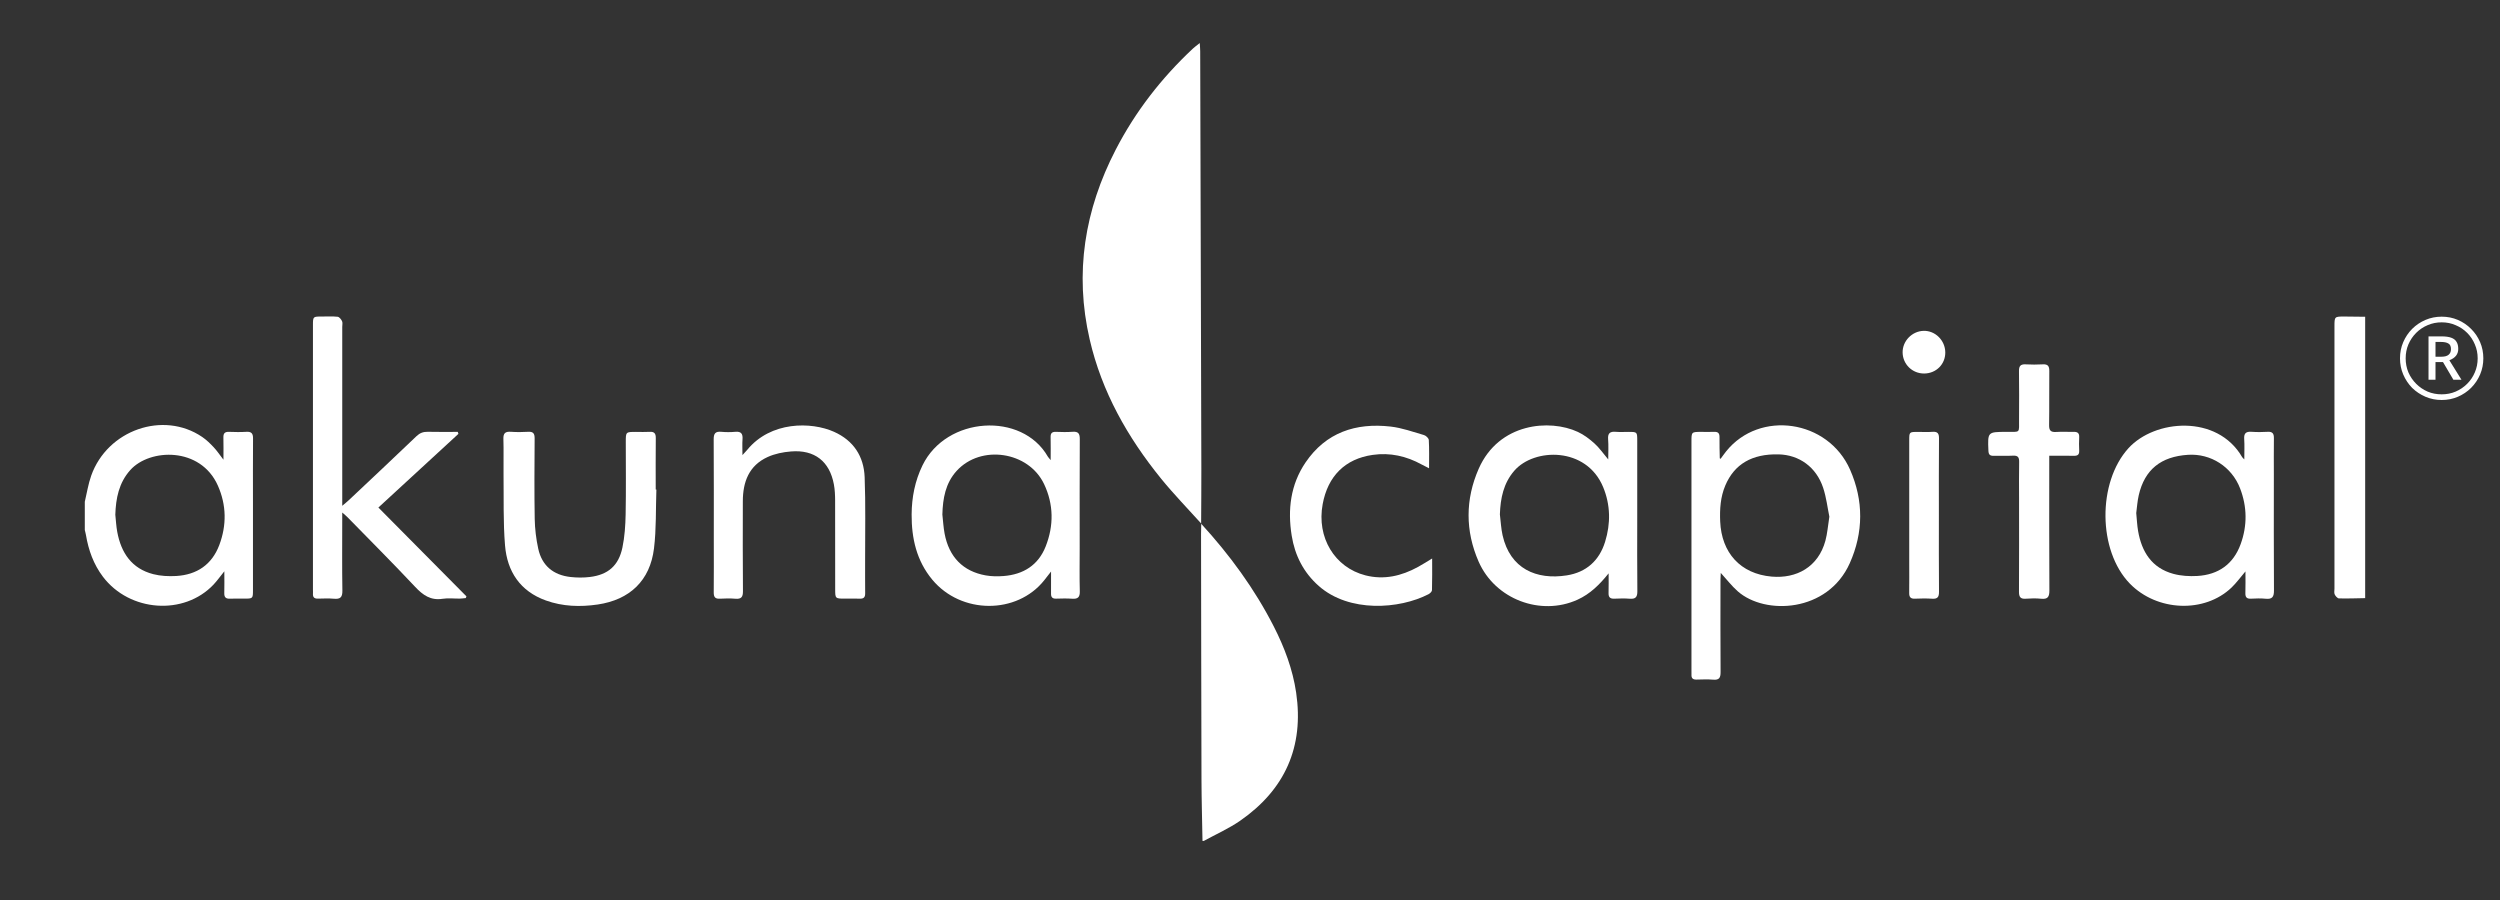
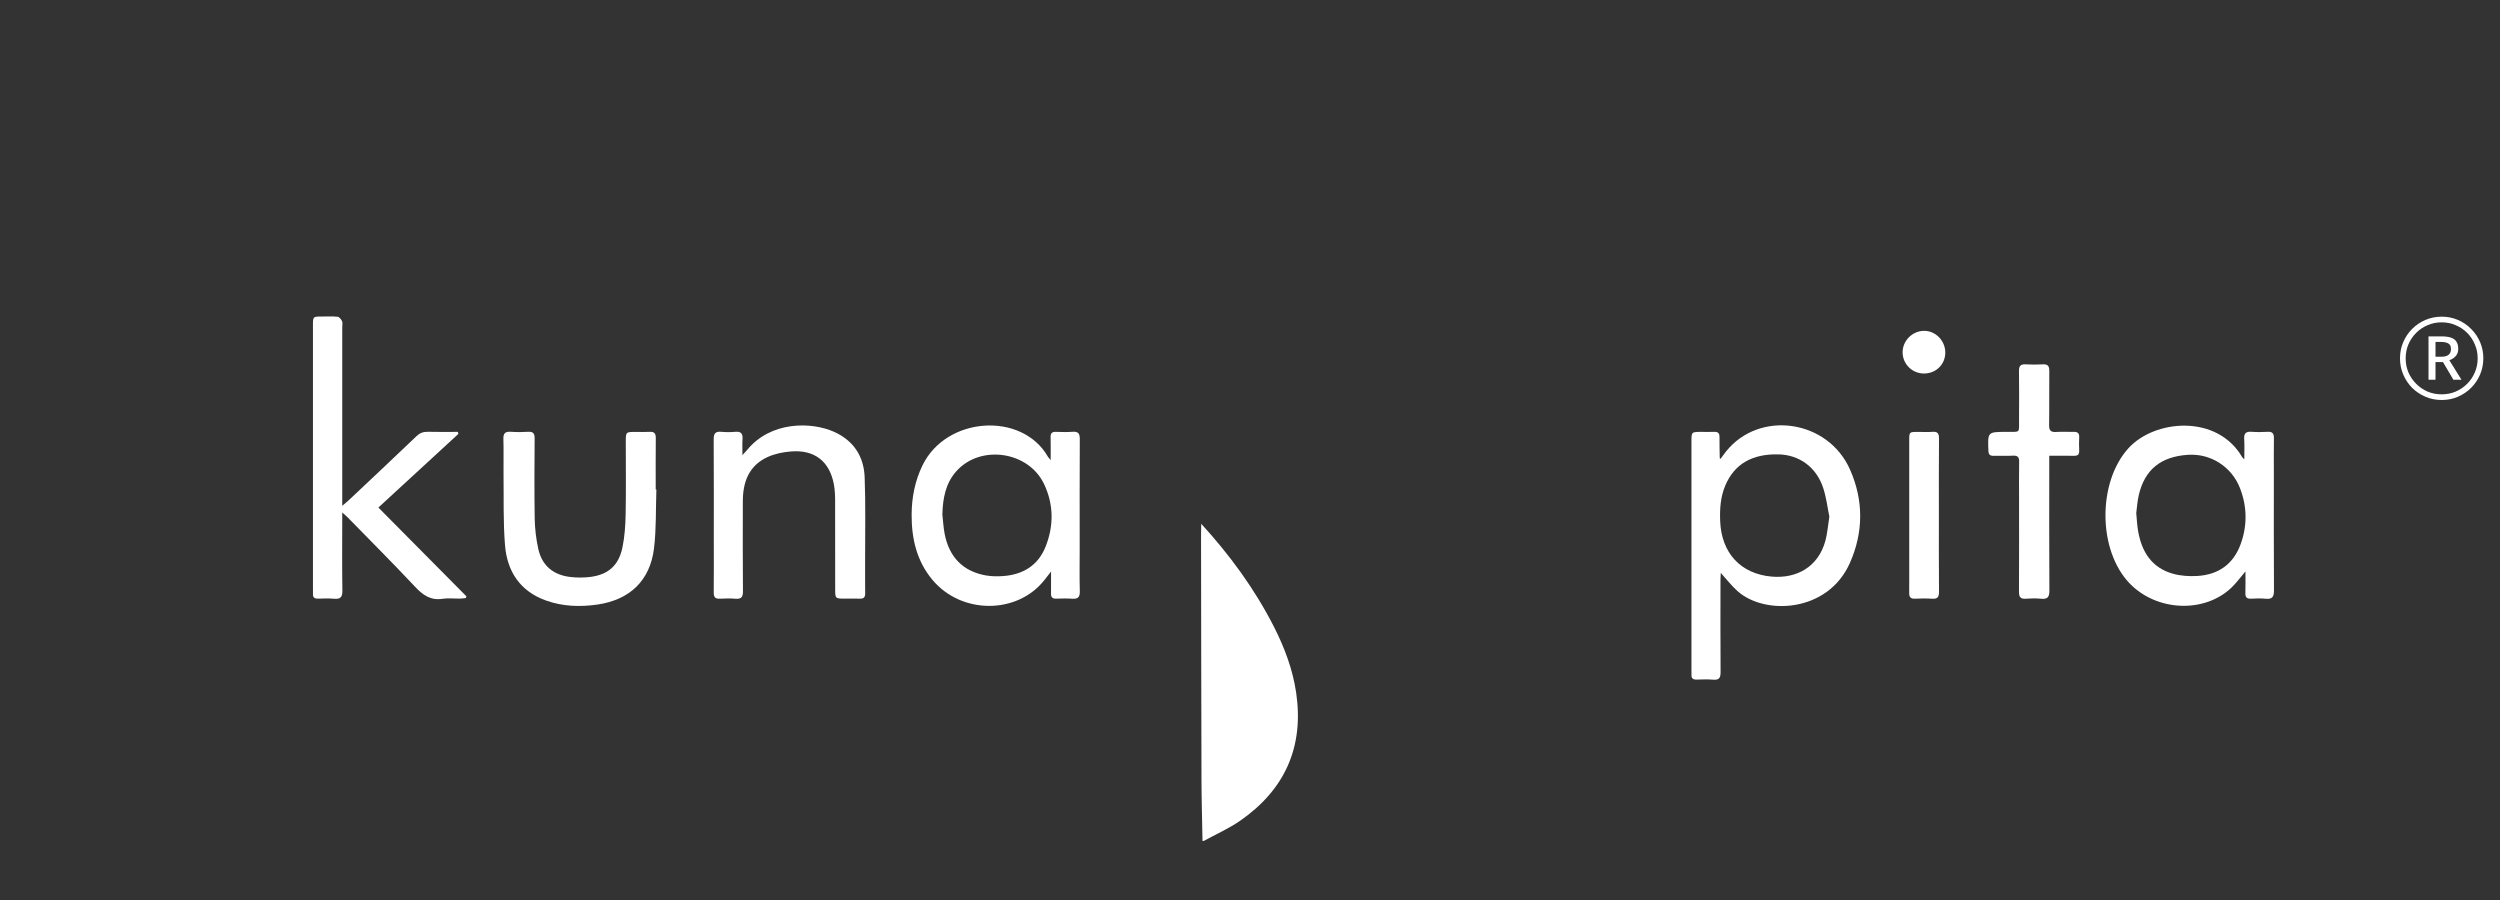
<svg xmlns="http://www.w3.org/2000/svg" width="150" height="54" viewBox="0 0 150 54" fill="none">
  <rect x="0" y="0" width="150" height="54" fill="#333333" stroke="none" />
  <path d="M72.068 31.421C73.783 33.295 75.275 35.328 76.431 37.596C77.07 38.85 77.563 40.159 77.769 41.556C78.248 44.813 77.096 47.379 74.409 49.244C73.729 49.715 72.957 50.056 72.227 50.456C72.202 50.456 72.175 50.456 72.15 50.456C72.129 49.226 72.093 47.996 72.089 46.766C72.074 41.854 72.071 36.942 72.063 32.03C72.063 31.825 72.071 31.62 72.075 31.415L72.068 31.421Z" fill="white" />
-   <path d="M5.088 30.106C5.213 29.584 5.293 29.046 5.471 28.543C6.442 25.797 9.803 24.629 12.134 26.219C12.386 26.391 12.611 26.61 12.82 26.833C13.018 27.043 13.179 27.287 13.407 27.582C13.407 27.084 13.416 26.665 13.404 26.247C13.396 25.995 13.496 25.902 13.743 25.911C14.089 25.924 14.437 25.931 14.782 25.909C15.088 25.89 15.185 26.01 15.182 26.308C15.172 27.591 15.178 28.875 15.178 30.159C15.178 31.905 15.179 33.651 15.178 35.396C15.178 35.917 15.176 35.917 14.642 35.918C14.36 35.919 14.077 35.907 13.795 35.921C13.547 35.932 13.45 35.834 13.457 35.584C13.47 35.181 13.46 34.777 13.46 34.278C13.2 34.601 13.023 34.851 12.815 35.072C11.041 36.951 7.777 36.718 6.177 34.605C5.613 33.86 5.31 33.011 5.157 32.1C5.14 31.999 5.111 31.901 5.088 31.803C5.088 31.237 5.088 30.671 5.088 30.106ZM6.919 30.884C6.956 31.228 6.972 31.575 7.035 31.915C7.269 33.171 7.9 34.117 9.198 34.45C9.637 34.562 10.115 34.586 10.57 34.56C11.812 34.488 12.716 33.877 13.158 32.701C13.606 31.512 13.59 30.303 13.072 29.137C12.033 26.794 8.986 26.902 7.819 28.201C7.132 28.967 6.951 29.895 6.919 30.884Z" fill="white" />
-   <path d="M141.91 35.888C141.385 35.897 140.86 35.918 140.336 35.904C140.245 35.902 140.128 35.764 140.081 35.663C140.037 35.567 140.068 35.436 140.068 35.32C140.068 30.076 140.068 24.83 140.068 19.585C140.068 18.992 140.069 18.99 140.68 18.992C141.09 18.994 141.5 19.002 141.91 19.006C141.91 24.633 141.91 30.261 141.91 35.888Z" fill="white" />
-   <path d="M72.075 31.415C71.27 30.519 70.427 29.656 69.669 28.723C67.656 26.242 66.106 23.509 65.381 20.367C64.459 16.378 65.078 12.59 66.942 8.982C68.126 6.69 69.688 4.68 71.57 2.919C71.677 2.818 71.799 2.732 71.986 2.583C71.998 2.809 72.012 2.942 72.012 3.076C72.036 11.421 72.059 19.766 72.081 28.111C72.084 29.214 72.073 30.317 72.068 31.421L72.075 31.415Z" fill="white" />
  <path d="M103.235 27.53C103.346 27.381 103.454 27.225 103.571 27.078C105.579 24.586 109.681 25.177 111.004 28.18C111.821 30.034 111.812 31.942 110.988 33.789C109.663 36.756 105.909 36.92 104.271 35.484C103.901 35.159 103.597 34.758 103.246 34.374C103.241 34.502 103.229 34.636 103.229 34.77C103.228 36.62 103.221 38.47 103.235 40.32C103.238 40.664 103.153 40.812 102.788 40.78C102.457 40.751 102.121 40.768 101.787 40.775C101.577 40.779 101.476 40.696 101.489 40.481C101.494 40.392 101.488 40.301 101.488 40.211C101.488 35.638 101.488 31.064 101.488 26.49C101.488 25.914 101.489 25.914 102.081 25.913C102.337 25.913 102.595 25.922 102.852 25.911C103.082 25.902 103.173 25.995 103.17 26.227C103.164 26.651 103.179 27.074 103.186 27.497C103.187 27.505 103.207 27.511 103.235 27.53ZM109.761 31C109.65 30.465 109.581 29.848 109.39 29.271C108.978 28.025 107.953 27.289 106.709 27.262C105.117 27.227 104.061 27.848 103.518 29.13C103.225 29.822 103.181 30.548 103.211 31.285C103.291 33.17 104.427 34.431 106.298 34.596C107.793 34.727 109.092 34.021 109.523 32.449C109.643 32.008 109.675 31.542 109.761 31Z" fill="white" />
  <path d="M134.658 27.566C134.658 27.106 134.679 26.72 134.652 26.337C134.628 25.987 134.769 25.884 135.098 25.908C135.417 25.931 135.741 25.928 136.061 25.909C136.357 25.891 136.438 26.022 136.434 26.295C136.423 27.028 136.431 27.76 136.431 28.491C136.431 30.803 136.422 33.116 136.438 35.427C136.441 35.816 136.331 35.965 135.937 35.924C135.645 35.894 135.347 35.906 135.052 35.921C134.796 35.933 134.715 35.824 134.723 35.58C134.737 35.163 134.727 34.745 134.727 34.285C134.425 34.639 134.185 34.973 133.893 35.253C132.271 36.806 129.424 36.691 127.794 35.02C125.864 33.039 125.845 28.941 127.707 26.893C129.288 25.156 133.031 24.848 134.526 27.422C134.544 27.454 134.576 27.477 134.658 27.566ZM128.174 30.783C128.212 31.165 128.226 31.512 128.284 31.852C128.5 33.109 129.105 34.077 130.397 34.43C130.857 34.556 131.364 34.586 131.843 34.558C133.101 34.483 134 33.852 134.437 32.653C134.844 31.538 134.831 30.408 134.404 29.3C133.902 28 132.645 27.203 131.286 27.288C129.651 27.392 128.681 28.176 128.325 29.711C128.242 30.071 128.22 30.445 128.174 30.783Z" fill="white" />
  <path d="M63.04 27.607C63.04 27.088 63.049 26.657 63.037 26.226C63.03 25.992 63.121 25.904 63.352 25.911C63.685 25.922 64.021 25.934 64.352 25.907C64.696 25.881 64.789 26.012 64.787 26.347C64.774 28.529 64.781 30.712 64.781 32.894C64.781 33.755 64.764 34.615 64.788 35.474C64.799 35.839 64.667 35.948 64.324 35.923C64.005 35.899 63.682 35.911 63.361 35.919C63.146 35.925 63.059 35.83 63.062 35.621C63.067 35.214 63.063 34.807 63.063 34.292C62.884 34.522 62.77 34.67 62.655 34.815C61.011 36.88 57.665 36.863 55.936 34.779C54.994 33.644 54.69 32.302 54.698 30.864C54.705 29.836 54.897 28.856 55.35 27.922C56.78 24.976 61.322 24.691 62.871 27.398C62.901 27.448 62.945 27.489 63.04 27.607ZM56.542 30.873C56.585 31.255 56.605 31.641 56.676 32.017C56.94 33.419 57.781 34.281 59.142 34.524C59.491 34.586 59.86 34.59 60.215 34.562C61.402 34.47 62.299 33.909 62.742 32.783C63.233 31.535 63.223 30.263 62.644 29.043C61.712 27.08 58.852 26.656 57.398 28.254C56.727 28.992 56.568 29.91 56.542 30.873Z" fill="white" />
-   <path d="M96.517 34.401C95.979 35.074 95.411 35.637 94.651 35.982C92.443 36.986 89.709 35.959 88.719 33.7C87.912 31.858 87.914 29.964 88.722 28.125C89.936 25.364 92.993 25.132 94.672 25.915C95.038 26.086 95.375 26.341 95.676 26.614C95.966 26.876 96.193 27.209 96.494 27.566C96.494 27.132 96.518 26.741 96.487 26.355C96.457 25.985 96.608 25.881 96.948 25.909C97.203 25.931 97.461 25.913 97.718 25.914C98.233 25.915 98.234 25.915 98.234 26.452C98.235 27.993 98.234 29.535 98.234 31.076C98.234 32.541 98.224 34.005 98.241 35.469C98.246 35.824 98.134 35.952 97.782 35.923C97.476 35.898 97.165 35.908 96.858 35.921C96.611 35.931 96.507 35.837 96.513 35.586C96.525 35.191 96.517 34.796 96.517 34.401ZM89.993 30.863C90.045 31.283 90.063 31.71 90.155 32.119C90.609 34.127 92.184 34.808 94.005 34.523C95.179 34.339 95.958 33.634 96.306 32.507C96.645 31.41 96.633 30.3 96.189 29.226C95.182 26.791 92.048 26.87 90.86 28.242C90.206 28.996 90.027 29.898 89.993 30.863Z" fill="white" />
  <path d="M27.505 26.032C25.901 27.508 24.299 28.983 22.703 30.452C24.474 32.238 26.231 34.01 27.987 35.782C27.974 35.816 27.96 35.85 27.947 35.884C27.829 35.895 27.712 35.914 27.596 35.916C27.249 35.921 26.895 35.874 26.557 35.927C25.836 36.041 25.372 35.704 24.903 35.205C23.576 33.792 22.205 32.42 20.851 31.034C20.774 30.954 20.685 30.886 20.534 30.752C20.534 30.966 20.534 31.101 20.534 31.236C20.534 32.636 20.52 34.036 20.543 35.436C20.55 35.837 20.419 35.958 20.038 35.924C19.72 35.895 19.396 35.911 19.076 35.918C18.865 35.923 18.764 35.839 18.778 35.625C18.784 35.548 18.777 35.47 18.777 35.393C18.777 30.102 18.777 24.811 18.777 19.52C18.777 18.993 18.779 18.993 19.297 18.992C19.618 18.992 19.941 18.972 20.259 19.006C20.358 19.017 20.472 19.16 20.523 19.27C20.568 19.365 20.535 19.497 20.535 19.612C20.535 23.002 20.535 26.393 20.535 29.783C20.535 29.935 20.535 30.087 20.535 30.348C20.714 30.196 20.826 30.107 20.93 30.009C22.285 28.733 23.642 27.459 24.987 26.172C25.192 25.976 25.397 25.901 25.671 25.908C26.269 25.923 26.867 25.913 27.465 25.913C27.478 25.953 27.492 25.992 27.505 26.032Z" fill="white" />
  <path d="M39.383 29.374C39.341 30.553 39.383 31.744 39.239 32.91C39.003 34.834 37.788 35.986 35.866 36.27C34.81 36.425 33.761 36.392 32.748 36.027C31.209 35.473 30.431 34.29 30.302 32.731C30.185 31.314 30.231 29.884 30.212 28.458C30.203 27.751 30.227 27.044 30.204 26.338C30.192 25.991 30.318 25.885 30.648 25.907C30.994 25.931 31.343 25.93 31.688 25.908C32.002 25.888 32.081 26.021 32.078 26.314C32.068 27.919 32.055 29.526 32.083 31.131C32.094 31.73 32.167 32.336 32.294 32.921C32.517 33.943 33.202 34.505 34.233 34.62C34.613 34.663 35.007 34.666 35.386 34.62C36.483 34.488 37.117 33.941 37.345 32.853C37.48 32.205 37.525 31.531 37.538 30.866C37.566 29.415 37.547 27.963 37.547 26.511C37.547 25.914 37.547 25.914 38.163 25.914C38.433 25.914 38.704 25.928 38.973 25.911C39.261 25.891 39.351 26.009 39.347 26.29C39.336 27.317 39.343 28.346 39.343 29.373C39.356 29.372 39.37 29.373 39.383 29.374Z" fill="white" />
  <path d="M44.547 27.306C44.689 27.15 44.761 27.079 44.824 27.002C46.244 25.259 48.683 25.301 50.039 25.907C51.209 26.429 51.83 27.378 51.879 28.626C51.943 30.268 51.903 31.914 51.907 33.558C51.909 34.239 51.902 34.92 51.91 35.601C51.912 35.83 51.828 35.928 51.594 35.92C51.299 35.909 51.003 35.918 50.708 35.918C50.113 35.918 50.111 35.918 50.111 35.34C50.11 33.566 50.114 31.794 50.107 30.021C50.106 29.702 50.091 29.376 50.033 29.063C49.776 27.681 48.874 26.973 47.463 27.087C46.986 27.125 46.487 27.224 46.056 27.422C44.937 27.932 44.571 28.915 44.57 30.075C44.567 31.874 44.56 33.673 44.577 35.471C44.58 35.827 44.474 35.953 44.121 35.924C43.815 35.898 43.504 35.904 43.197 35.922C42.907 35.939 42.821 35.821 42.824 35.541C42.835 34.501 42.828 33.46 42.828 32.419C42.828 30.402 42.834 28.386 42.821 26.369C42.819 26.023 42.911 25.874 43.274 25.908C43.554 25.934 43.84 25.934 44.121 25.908C44.472 25.877 44.575 26.029 44.551 26.355C44.53 26.635 44.547 26.917 44.547 27.306Z" fill="white" />
-   <path d="M85.744 28.097C85.542 27.994 85.418 27.935 85.298 27.869C84.382 27.364 83.4 27.145 82.365 27.293C80.706 27.529 79.67 28.567 79.36 30.25C78.991 32.242 80.073 34.048 81.929 34.522C83.048 34.807 84.09 34.557 85.08 34.017C85.345 33.872 85.599 33.708 85.929 33.509C85.929 34.192 85.938 34.801 85.919 35.41C85.917 35.495 85.8 35.607 85.708 35.654C83.954 36.556 80.952 36.768 79.128 35.16C78.212 34.351 77.694 33.33 77.502 32.14C77.251 30.579 77.43 29.077 78.333 27.747C79.558 25.944 81.349 25.357 83.436 25.594C84.116 25.671 84.779 25.912 85.441 26.104C85.56 26.139 85.723 26.294 85.728 26.402C85.759 26.937 85.744 27.475 85.744 28.097Z" fill="white" />
  <path d="M122.955 27.345C122.955 27.582 122.955 27.747 122.955 27.913C122.955 30.417 122.947 32.92 122.963 35.423C122.965 35.804 122.872 35.966 122.471 35.925C122.166 35.893 121.854 35.9 121.547 35.923C121.217 35.948 121.137 35.807 121.139 35.498C121.15 33.624 121.144 31.75 121.144 29.875C121.144 29.156 121.134 28.437 121.149 27.718C121.154 27.44 121.076 27.323 120.78 27.34C120.396 27.362 120.01 27.336 119.625 27.348C119.398 27.355 119.314 27.28 119.305 27.042C119.259 25.912 119.253 25.917 120.384 25.911C121.248 25.907 121.138 26.017 121.143 25.155C121.148 24.192 121.153 23.23 121.139 22.267C121.134 21.97 121.227 21.846 121.532 21.861C121.877 21.879 122.226 21.881 122.571 21.861C122.885 21.843 122.962 21.982 122.958 22.271C122.946 23.349 122.964 24.427 122.946 25.506C122.941 25.83 123.047 25.938 123.364 25.918C123.71 25.895 124.057 25.921 124.403 25.911C124.64 25.903 124.766 25.974 124.752 26.235C124.738 26.504 124.739 26.775 124.752 27.044C124.763 27.286 124.651 27.353 124.427 27.348C123.957 27.338 123.485 27.345 122.955 27.345Z" fill="white" />
  <path d="M116.333 30.928C116.333 32.454 116.326 33.981 116.34 35.508C116.343 35.824 116.249 35.945 115.927 35.923C115.583 35.9 115.234 35.907 114.889 35.921C114.635 35.931 114.549 35.822 114.552 35.58C114.56 34.964 114.554 34.348 114.554 33.733C114.554 31.296 114.553 28.858 114.554 26.421C114.554 25.916 114.557 25.915 115.068 25.915C115.363 25.914 115.659 25.932 115.953 25.91C116.265 25.887 116.343 26.016 116.34 26.311C116.326 27.849 116.333 29.388 116.333 30.928Z" fill="white" />
  <path d="M116.717 21.141C116.726 21.85 116.171 22.406 115.452 22.411C114.743 22.416 114.17 21.86 114.157 21.156C114.143 20.468 114.717 19.871 115.412 19.851C116.112 19.83 116.709 20.42 116.717 21.141Z" fill="white" />
  <path d="M145.711 22.786V20.183H146.488C146.731 20.183 146.925 20.209 147.07 20.262C147.22 20.315 147.327 20.398 147.392 20.511C147.461 20.62 147.495 20.762 147.495 20.936C147.495 21.093 147.451 21.229 147.362 21.342C147.273 21.456 147.139 21.547 146.961 21.615L147.689 22.786H147.204L146.579 21.724H146.13V22.786H145.711ZM146.13 21.403H146.488C146.678 21.403 146.82 21.364 146.913 21.288C147.01 21.211 147.058 21.098 147.058 20.948C147.058 20.778 147.006 20.665 146.9 20.608C146.799 20.547 146.654 20.517 146.464 20.517H146.13V21.403ZM146.5 24C146.156 24 145.833 23.935 145.529 23.806C145.226 23.676 144.959 23.498 144.728 23.272C144.502 23.041 144.324 22.774 144.194 22.471C144.065 22.168 144 21.844 144 21.5C144 21.152 144.065 20.828 144.194 20.529C144.324 20.226 144.502 19.961 144.728 19.734C144.959 19.504 145.226 19.324 145.529 19.194C145.833 19.065 146.156 19 146.5 19C146.848 19 147.172 19.065 147.471 19.194C147.774 19.324 148.039 19.504 148.266 19.734C148.496 19.961 148.676 20.226 148.806 20.529C148.935 20.828 149 21.152 149 21.5C149 21.844 148.935 22.168 148.806 22.471C148.676 22.774 148.496 23.041 148.266 23.272C148.039 23.498 147.774 23.676 147.471 23.806C147.172 23.935 146.848 24 146.5 24ZM146.5 23.66C146.799 23.66 147.078 23.606 147.337 23.496C147.6 23.383 147.831 23.227 148.029 23.029C148.227 22.831 148.381 22.602 148.49 22.343C148.604 22.081 148.66 21.799 148.66 21.5C148.66 21.201 148.604 20.922 148.49 20.663C148.381 20.4 148.227 20.169 148.029 19.971C147.831 19.773 147.6 19.619 147.337 19.51C147.078 19.396 146.799 19.34 146.5 19.34C146.201 19.34 145.919 19.396 145.657 19.51C145.398 19.619 145.169 19.773 144.971 19.971C144.773 20.169 144.617 20.4 144.504 20.663C144.394 20.922 144.34 21.201 144.34 21.5C144.34 21.799 144.394 22.081 144.504 22.343C144.617 22.602 144.773 22.831 144.971 23.029C145.169 23.227 145.398 23.383 145.657 23.496C145.919 23.606 146.201 23.66 146.5 23.66Z" fill="white" />
</svg>